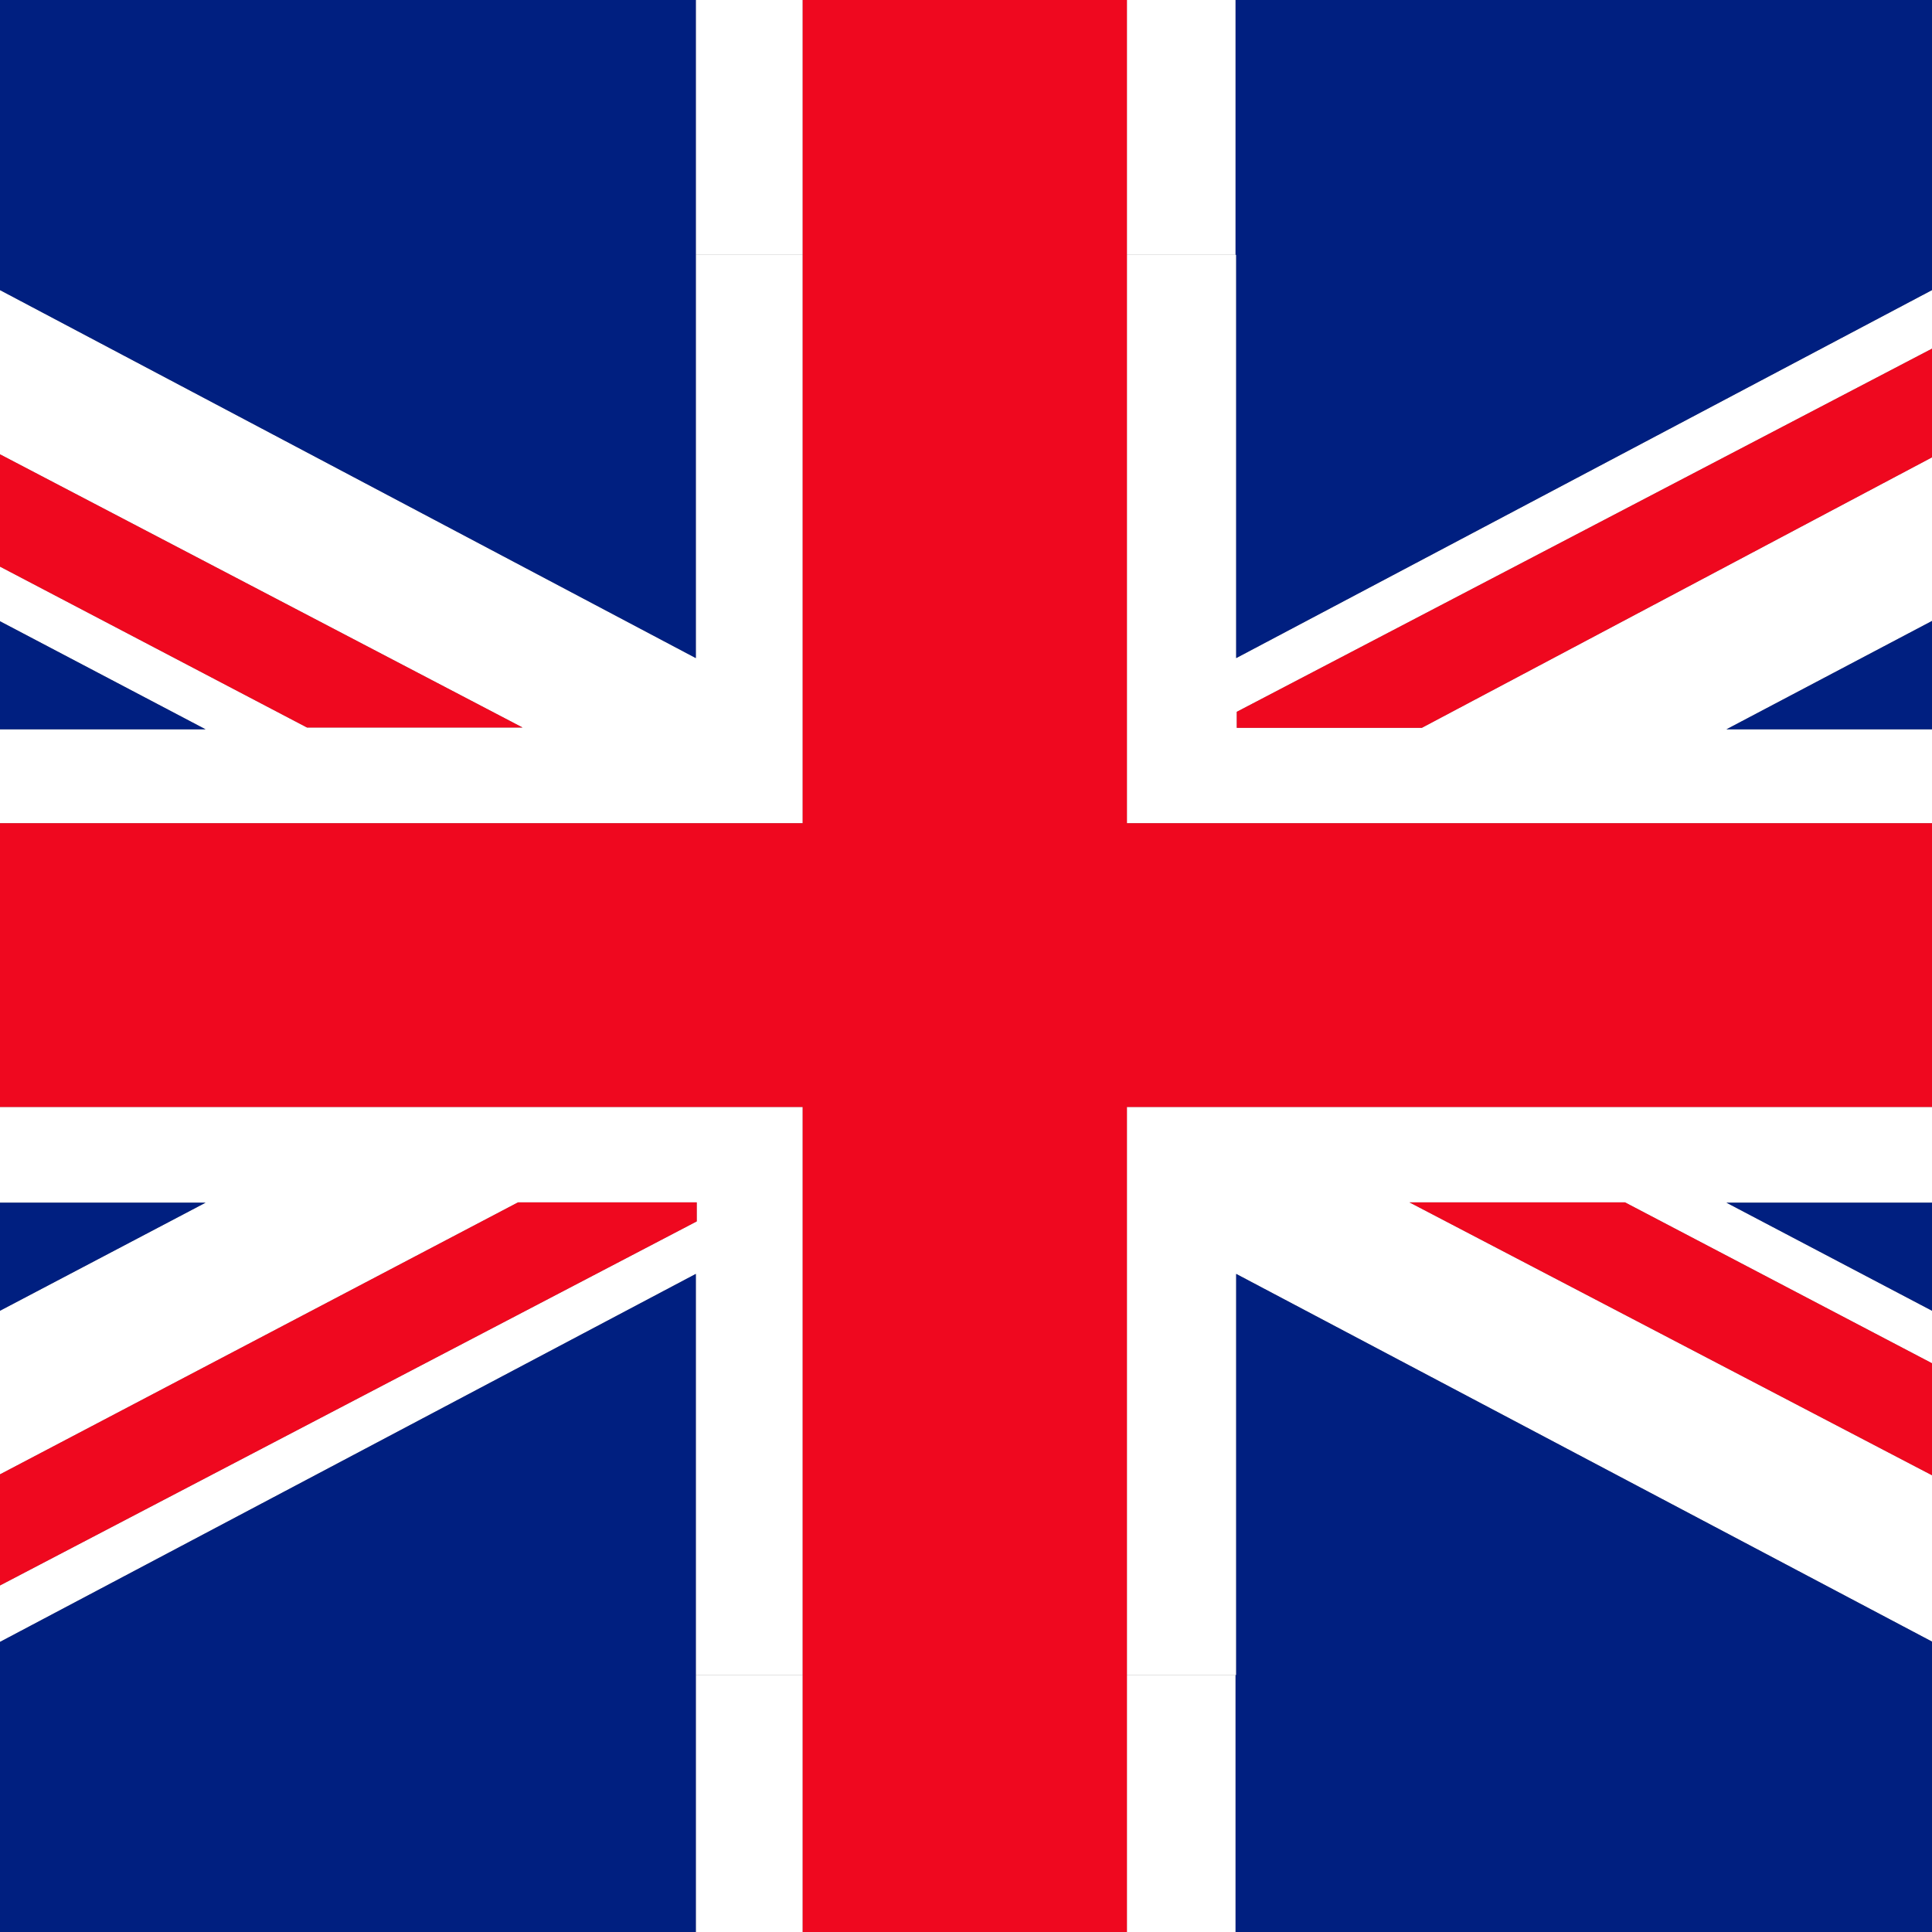
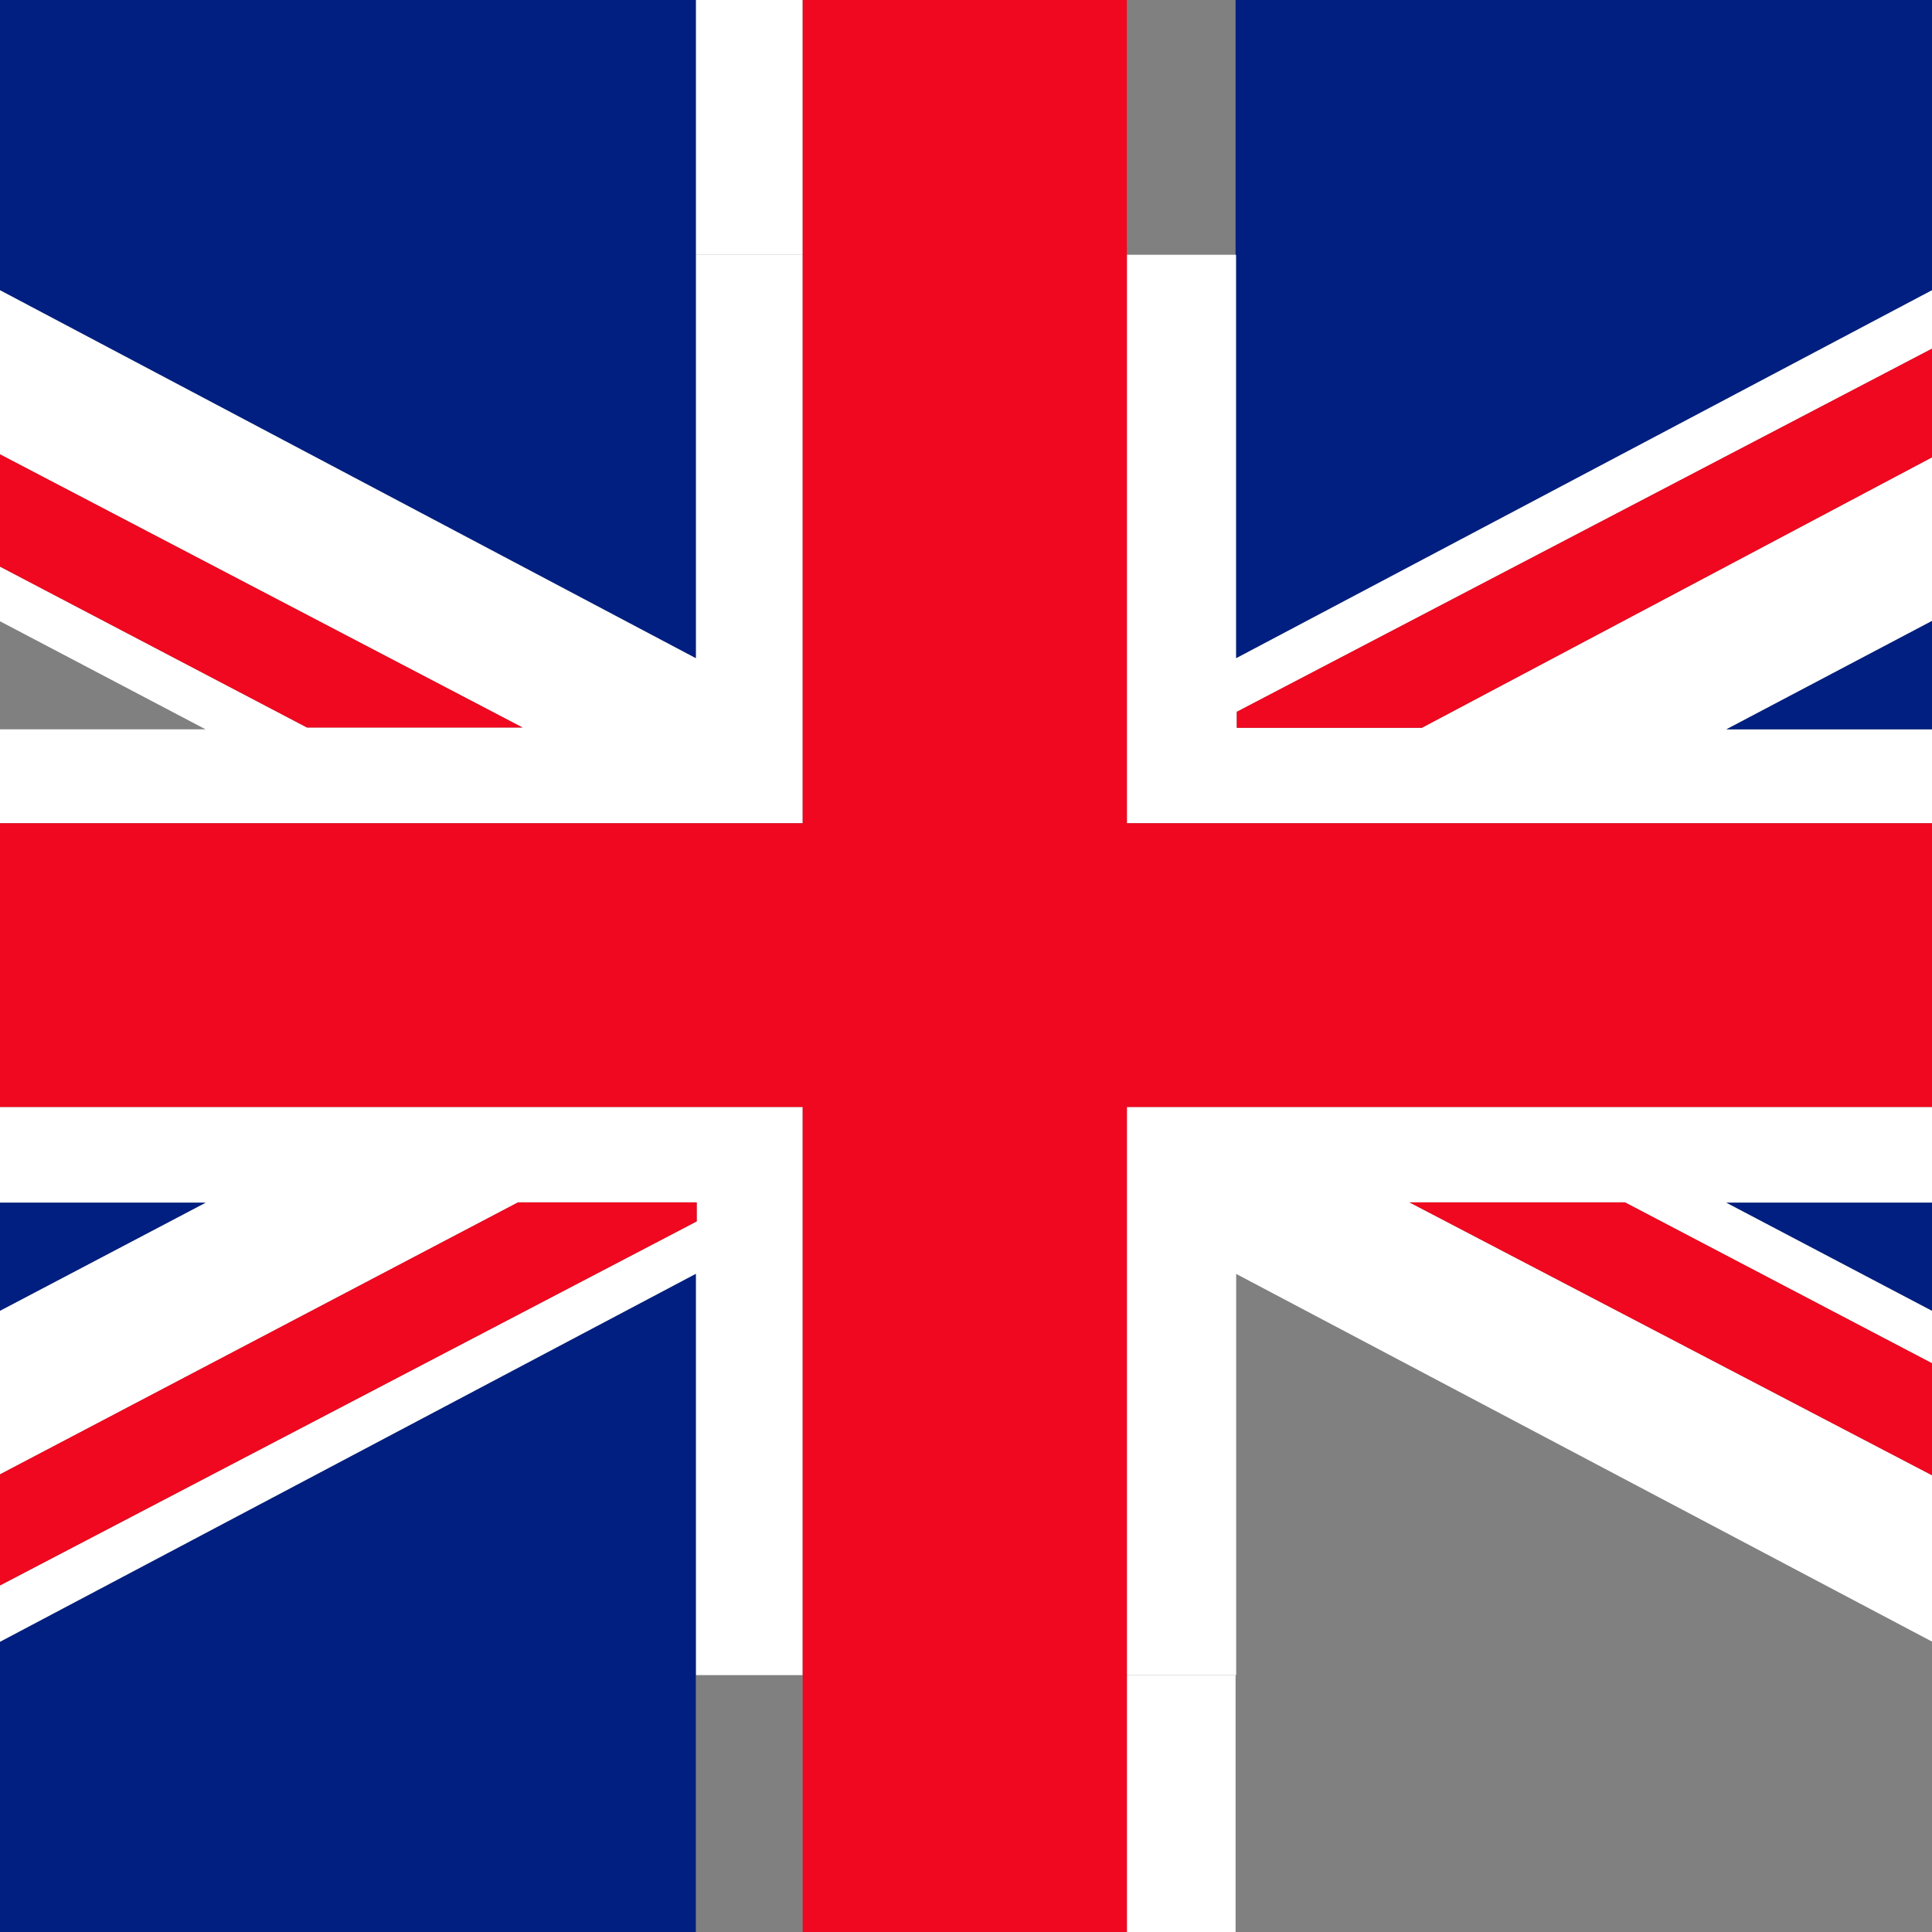
<svg xmlns="http://www.w3.org/2000/svg" id="Слой_1" data-name="Слой 1" viewBox="0 0 64 64">
  <rect x="0" y="0" width="64" height="64" fill="#808080" stroke="none" />
  <defs>
    <style>.cls-1{fill:#fff;}.cls-2{fill:#ef081f;}.cls-3{fill:#001f80;}</style>
  </defs>
  <title>Англия2</title>
  <rect class="cls-1" x="37.33" y="55.49" width="3.6" height="8.51" />
-   <polygon class="cls-1" points="23.05 55.49 23.05 55.57 23.05 64 26.59 64 26.59 55.49 23.05 55.49" />
  <polygon class="cls-1" points="23.05 8.44 26.59 8.44 26.59 0 23.05 0 23.05 7.38 23.05 8.44" />
-   <rect class="cls-1" x="37.33" width="3.6" height="8.44" />
  <polygon class="cls-1" points="40.95 8.44 40.93 8.44 37.33 8.44 37.33 27.27 64 27.27 64 24.16 57.19 24.16 64 20.57 64 15.15 47.1 24.11 40.97 24.11 40.97 23.58 64 11.55 64 9.61 40.95 21.8 40.95 8.44" />
  <polygon class="cls-1" points="23.05 55.49 26.59 55.49 26.59 36.67 0 36.67 0 39.84 6.81 39.84 0 43.42 0 48.84 17.16 39.83 23.08 39.83 23.08 40.46 0 52.52 0 54.39 23.05 42.2 23.05 55.49" />
  <polygon class="cls-1" points="26.59 27.27 26.59 8.44 23.05 8.44 23.05 21.8 0 9.61 0 15.05 17.31 24.1 10.17 24.1 0 18.77 0 20.58 6.81 24.16 0 24.16 0 27.27 26.59 27.27" />
  <polygon class="cls-1" points="37.33 36.67 37.33 55.49 40.93 55.49 40.95 55.49 40.95 42.2 64 54.38 64 48.87 46.69 39.83 53.83 39.83 64 45.16 64 43.42 57.19 39.84 64 39.84 64 36.67 37.33 36.67" />
  <polygon class="cls-2" points="37.33 36.67 64 36.67 64 27.27 37.33 27.27 37.33 8.44 37.33 0 26.59 0 26.59 8.44 26.59 27.27 0 27.27 0 36.67 26.59 36.67 26.59 55.49 26.59 64 37.33 64 37.33 55.49 37.33 36.67" />
-   <polygon class="cls-3" points="0 20.58 0 24.16 6.81 24.16 0 20.58" />
  <polygon class="cls-3" points="0 0 0 7.38 0 9.61 23.05 21.8 23.05 8.44 23.05 7.38 23.05 0 0 0" />
  <polygon class="cls-2" points="17.31 24.1 0 15.05 0 18.77 10.17 24.1 17.31 24.1" />
  <polygon class="cls-2" points="46.69 39.83 64 48.87 64 45.16 53.83 39.83 46.69 39.83" />
  <polygon class="cls-3" points="0 39.84 0 43.42 6.81 39.84 0 39.84" />
  <polygon class="cls-3" points="0 54.39 0 55.57 0 64 23.05 64 23.05 55.57 23.05 55.49 23.05 42.2 0 54.39" />
  <polygon class="cls-2" points="23.08 40.46 23.08 39.83 17.16 39.83 0 48.84 0 52.52 23.08 40.46" />
  <polygon class="cls-3" points="64 24.16 64 20.57 57.19 24.16 64 24.16" />
  <polygon class="cls-3" points="40.93 0 40.93 8.44 40.95 8.44 40.95 21.8 64 9.61 64 7.81 64 0 40.93 0" />
  <polygon class="cls-2" points="40.97 24.11 47.1 24.11 64 15.15 64 11.55 40.97 23.58 40.97 24.11" />
  <polygon class="cls-3" points="64 43.42 64 39.84 57.19 39.84 64 43.42" />
-   <polygon class="cls-3" points="40.95 42.2 40.95 55.49 40.93 55.49 40.93 64 64 64 64 55.56 64 54.38 40.95 42.2" />
</svg>